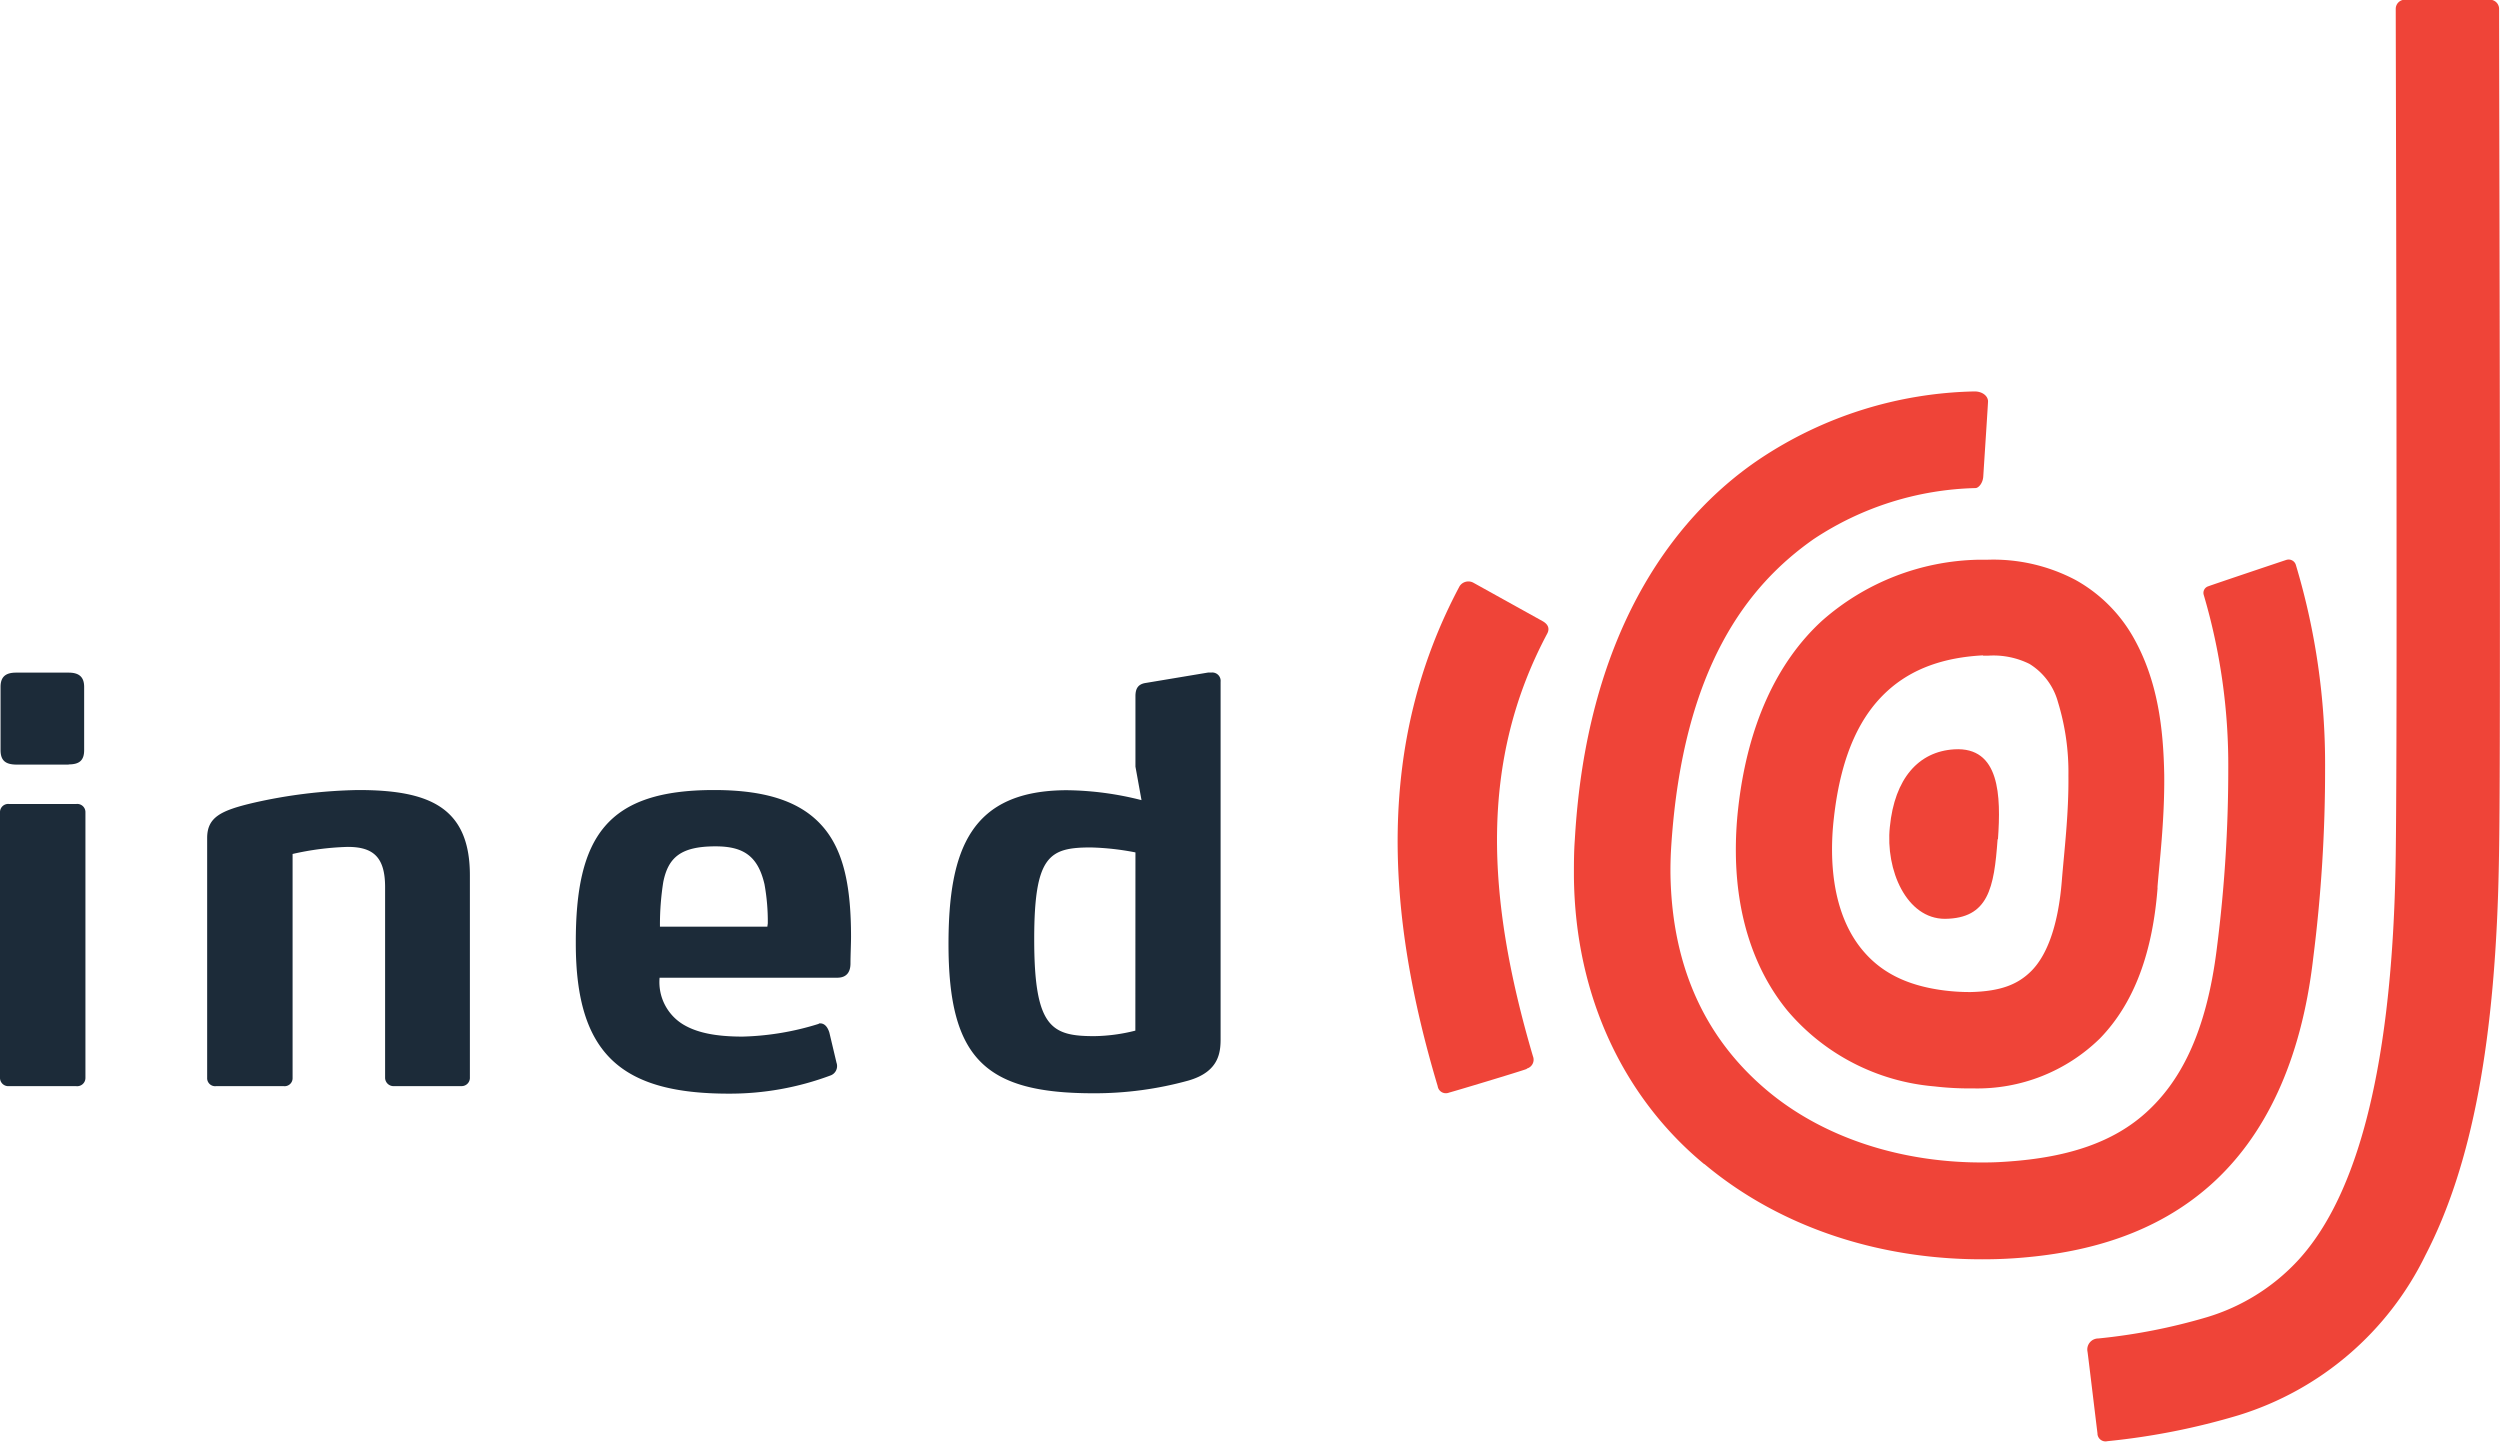
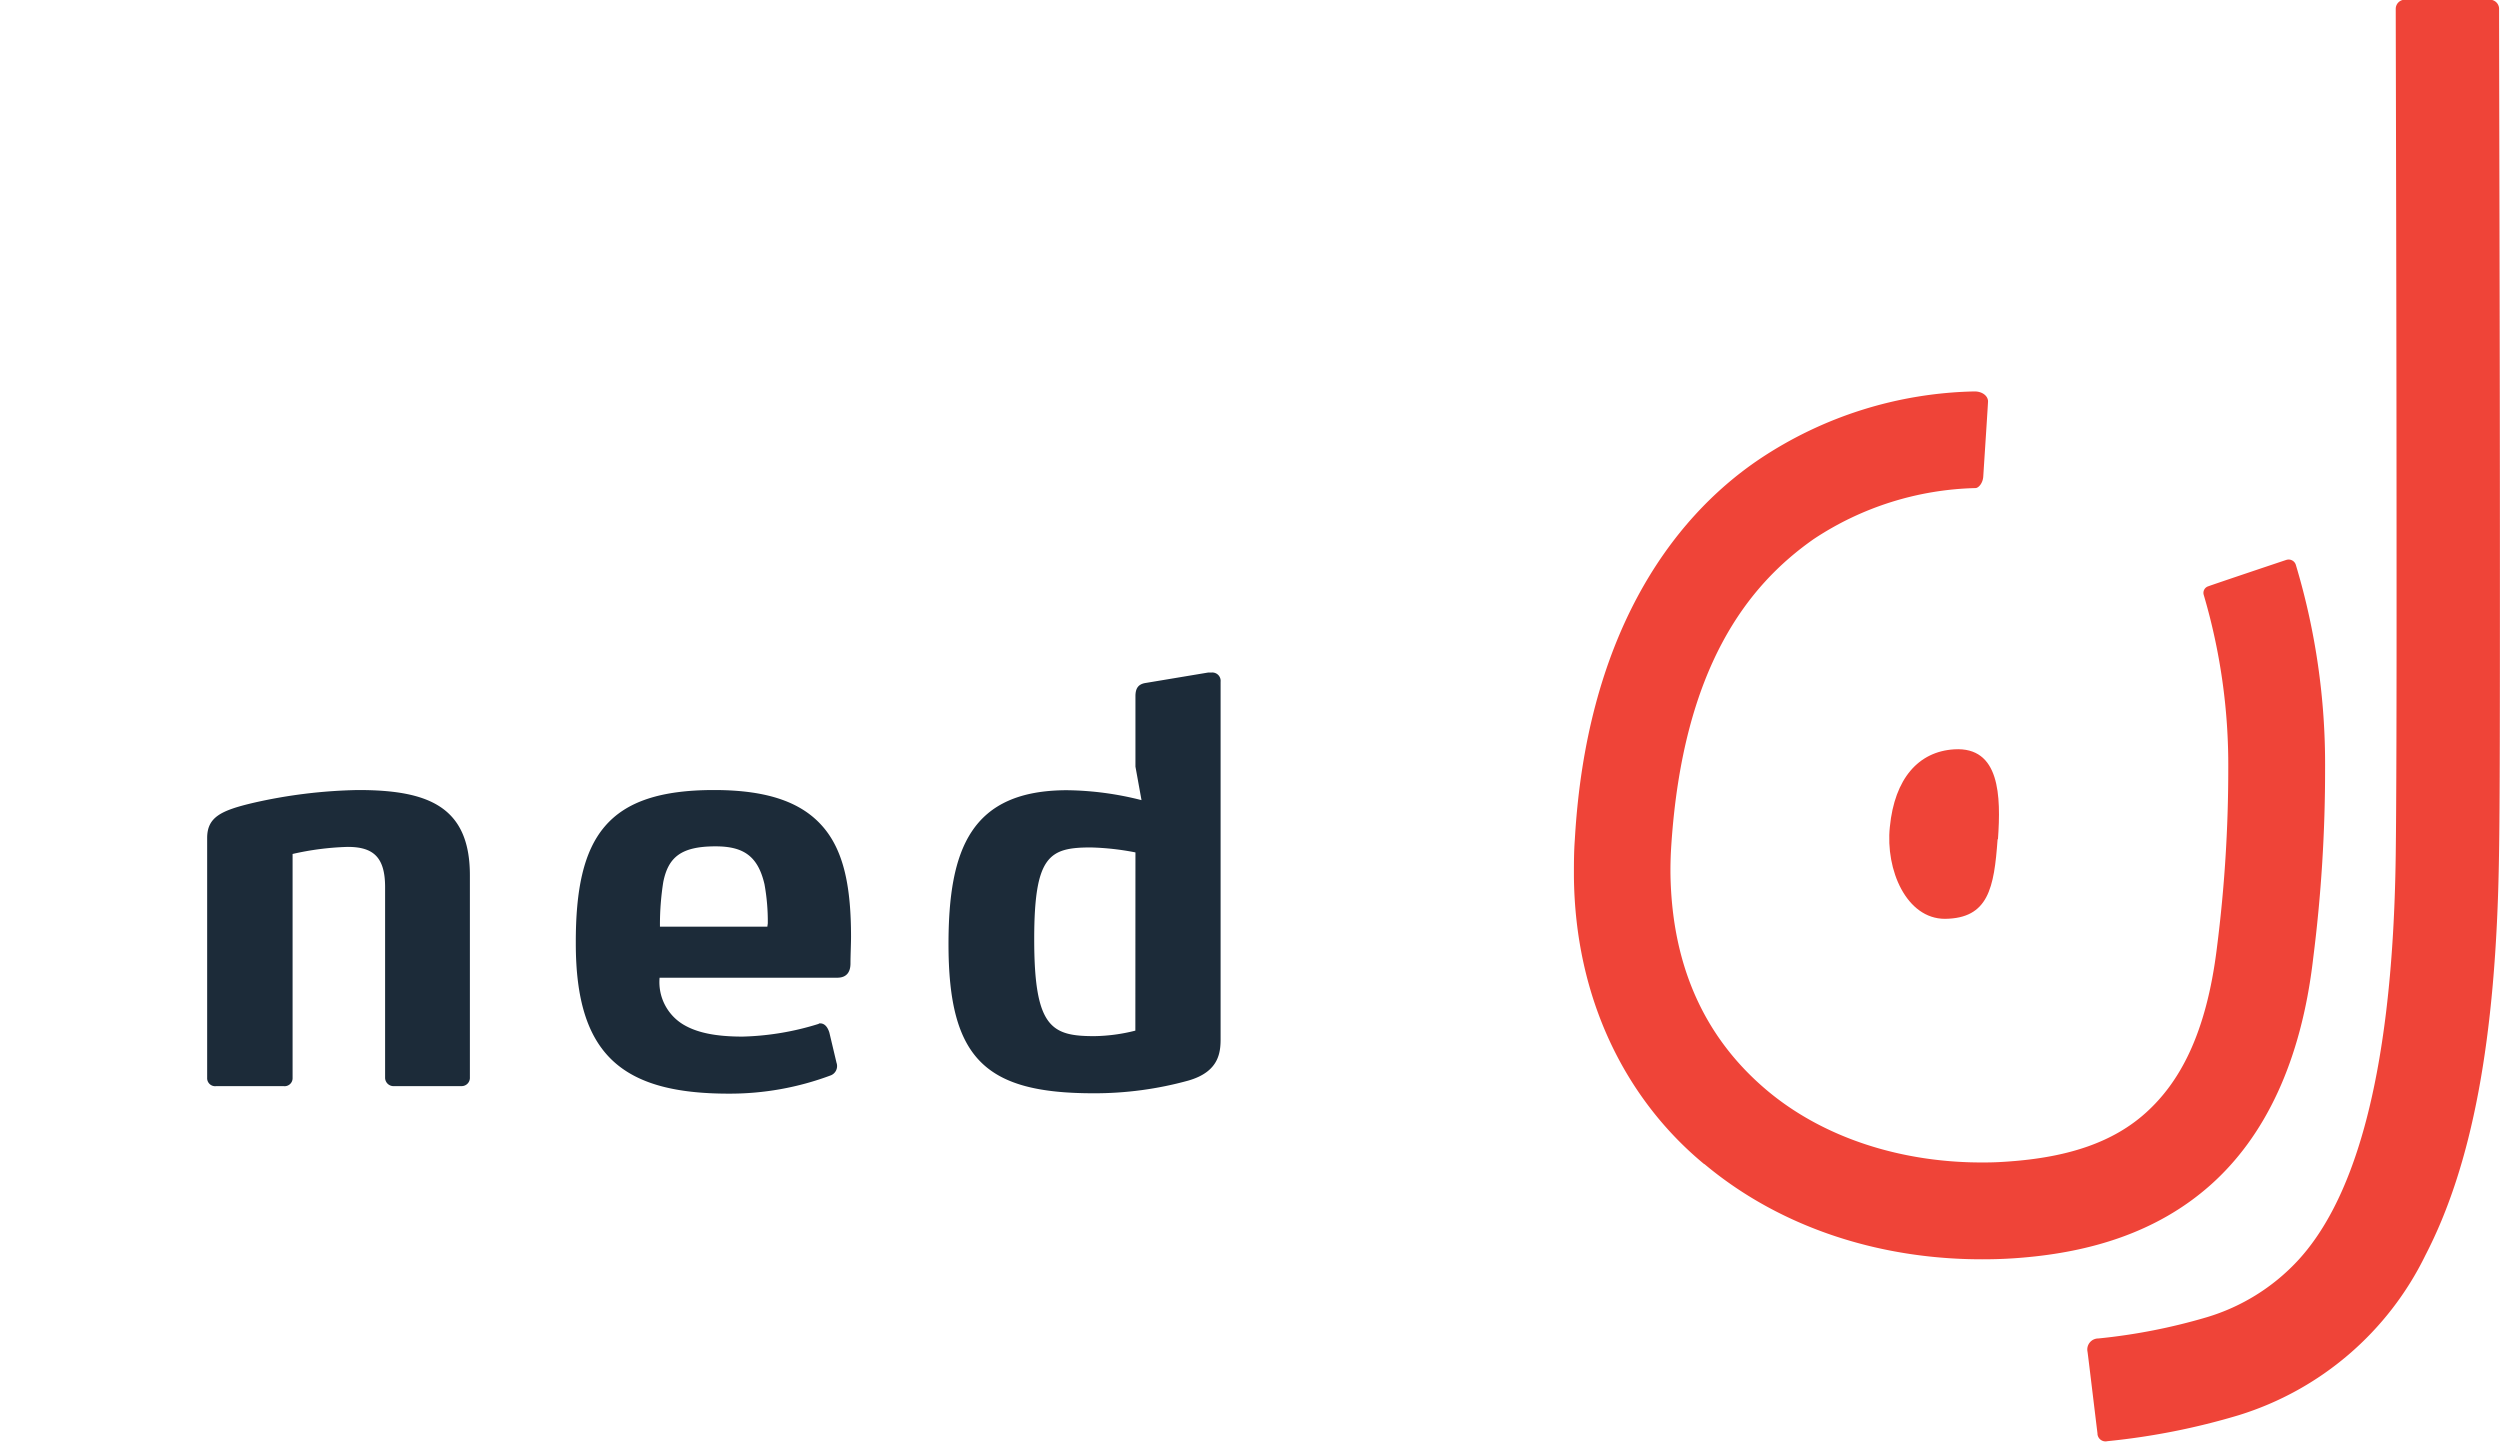
<svg xmlns="http://www.w3.org/2000/svg" viewBox="0 0 272.14 156.92">
  <defs>
    <style>.cls-1{fill:#ef4438;}.cls-2{fill:#1c2b39;}</style>
  </defs>
  <title>Asset 1</title>
  <g id="Layer_2" data-name="Layer 2">
    <g id="Calque_1" data-name="Calque 1">
      <path class="cls-1" d="M228.33,156.09c-.29-2.35-1-8.31-1.09-8.94a1.2,1.2,0,0,1,1.18-1.45,63.87,63.87,0,0,0,11.83-2.32,22.2,22.2,0,0,0,9.81-6.08c5.61-6,10.4-18.5,10.73-44.24.07-5.19.1-17.31.09-31.09,0-24.86-.08-55.17-.09-61a1,1,0,0,1,1.09-1c.54,0,8.6,0,9.16,0a1,1,0,0,1,1,1.07c0,6,.09,36.17.09,60.9,0,13.81,0,25.9-.1,31.25-.3,20.19-3,33.77-8,43.43a33.68,33.68,0,0,1-20.29,17.42,75.69,75.69,0,0,1-14.33,2.84.88.88,0,0,1-1.09-.83" />
-       <path class="cls-1" d="M215.86,71.34c-4.21.22-7.73,1.42-10.44,3.91s-5,6.57-5.8,13.87a29.64,29.64,0,0,0-.19,3.67c.06,4.71,1.31,8.19,3.25,10.56s4.71,3.95,9.07,4.48a22.05,22.05,0,0,0,2.79.16c3.26-.08,5.12-.83,6.58-2.29s2.9-4.39,3.33-9.92c.24-3,.76-7.19.71-11.36a26.05,26.05,0,0,0-1.14-8,7.05,7.05,0,0,0-3.1-4.15,8.82,8.82,0,0,0-4.43-.9l-.62,0m19,25.24c-.54,7-2.49,12.51-6.26,16.41a19.07,19.07,0,0,1-13.77,5.46h-.18a32.81,32.81,0,0,1-4.09-.22,23.54,23.54,0,0,1-16-8.25c-3.77-4.61-5.54-10.59-5.61-17.07a40.21,40.21,0,0,1,.25-4.94c1-9,4.2-15.91,9.12-20.42a26.51,26.51,0,0,1,17-6.65l1,0a19.17,19.17,0,0,1,9.6,2.2,16.36,16.36,0,0,1,6.23,6.13c2.79,4.85,3.34,10.23,3.43,15.1.05,5-.55,9.72-.74,12.29Z" />
      <path class="cls-1" d="M185.51,126.72c-8.48-7-14.08-17.94-14.18-31.41,0-1.28,0-2.59.1-3.92C172.67,69.56,181.64,56.65,191.5,50a43.65,43.65,0,0,1,23.44-7.39c.87,0,1.45.5,1.47,1.06,0,.25-.36,5.68-.52,8.2-.05.77-.54,1.25-.83,1.26a33.28,33.28,0,0,0-17.64,5.56c-7.13,5-14.21,13.92-15.49,33.33-.07,1.07-.1,2.12-.09,3.13.17,10.71,4.23,18.23,10.43,23.48s14.82,8,23.88,7.91c1.07,0,2.14-.07,3.21-.16,5.81-.5,10.63-2,14.24-5.26s6.57-8.47,7.73-18a152.89,152.89,0,0,0,1.23-19.43,65.43,65.43,0,0,0-2.67-18.93.75.75,0,0,1,.5-.94c.35-.14,8.23-2.79,8.52-2.88a.82.82,0,0,1,1,.53,75.32,75.32,0,0,1,3.19,22.09,162.13,162.13,0,0,1-1.3,20.79c-1.3,11.23-5.26,19.39-11.18,24.65s-13.25,7.28-20.33,7.89c-1.33.12-2.67.18-4,.19-11.24.12-22.3-3.28-30.76-10.37" />
-       <path class="cls-1" d="M166.2,116.36c-.73.28-7.92,2.44-8.47,2.58a.9.9,0,0,1-1.23-.71c-5.61-18.75-6.78-37.21,2.38-54.41a1.14,1.14,0,0,1,1.5-.39l7.53,4.18c.59.33.82.79.51,1.37-7.35,13.81-6.68,28.58-1.55,46a1,1,0,0,1-.67,1.34" />
      <path class="cls-1" d="M217.45,91.36c-.38,5.31-1,8.61-5.73,8.66-4.19,0-6.49-5.32-6-10,.52-5.29,3.13-8.21,7-8.45,5-.31,5.1,5.1,4.77,9.78" />
-       <path class="cls-2" d="M8.26,118.23H1a.9.9,0,0,1-1-.9V88.42a.89.89,0,0,1,1-.9h7.3a.89.89,0,0,1,1,.9v28.92A.9.9,0,0,1,8.26,118.23Zm-.78-35H1.74C.6,83.21.06,82.79.06,81.65V74.77c0-1.08.54-1.55,1.68-1.55H7.48c1.13,0,1.68.48,1.68,1.55v6.89C9.16,82.79,8.62,83.21,7.48,83.21Z" />
      <path class="cls-2" d="M50.22,118.23h-7.3a.92.92,0,0,1-1-.9V96.56c0-3.29-1.32-4.37-4.07-4.37a30.62,30.62,0,0,0-6,.77v24.37a.87.87,0,0,1-1,.9h-7.3a.87.87,0,0,1-1-.9V91.23c0-2.28,1.5-3,5-3.83A55.46,55.46,0,0,1,39,86c7.6,0,12.15,1.79,12.15,9.28v22A.9.9,0,0,1,50.22,118.23Z" />
      <path class="cls-2" d="M92.58,104.88c0,.78-.3,1.55-1.44,1.55H71.8a5.39,5.39,0,0,0,2.57,5.09c1.5.9,3.54,1.32,6.47,1.32a30.07,30.07,0,0,0,8.26-1.38.22.22,0,0,1,.18-.06c.42,0,.78.3,1,1l.78,3.29a1,1,0,0,1,.06.36,1.08,1.08,0,0,1-.66,1,31.29,31.29,0,0,1-11.14,2c-11.67,0-16.64-4.31-16.64-16.34C62.64,91,66.12,86,77.73,86c5.93,0,9.63,1.38,11.91,4.07s3,6.65,3,11.91C92.64,102.73,92.58,104,92.58,104.88Zm-9-4.37a22.78,22.78,0,0,0-.36-4.25c-.72-3.11-2.33-4.13-5.33-4.13-3.77,0-5.15,1.2-5.69,3.89a29.76,29.76,0,0,0-.36,4.85H83.53Z" />
      <path class="cls-2" d="M129.35,117.63a38.31,38.31,0,0,1-10.3,1.38c-11.74,0-15.8-3.71-15.8-16.23,0-10.36,2.45-16.76,12.93-16.76a34.17,34.17,0,0,1,8.08,1.08l-.66-3.65V75.78c0-.84.3-1.32,1.14-1.44l6.77-1.13h.36a.91.91,0,0,1,1,1V113C132.88,114.58,132.7,116.67,129.35,117.63ZM123.6,92.79a28.84,28.84,0,0,0-4.85-.54c-4.55,0-6.17.9-6.17,10,0,9.58,1.86,10.54,6.52,10.54a19,19,0,0,0,4.49-.6Z" />
    </g>
  </g>
</svg>